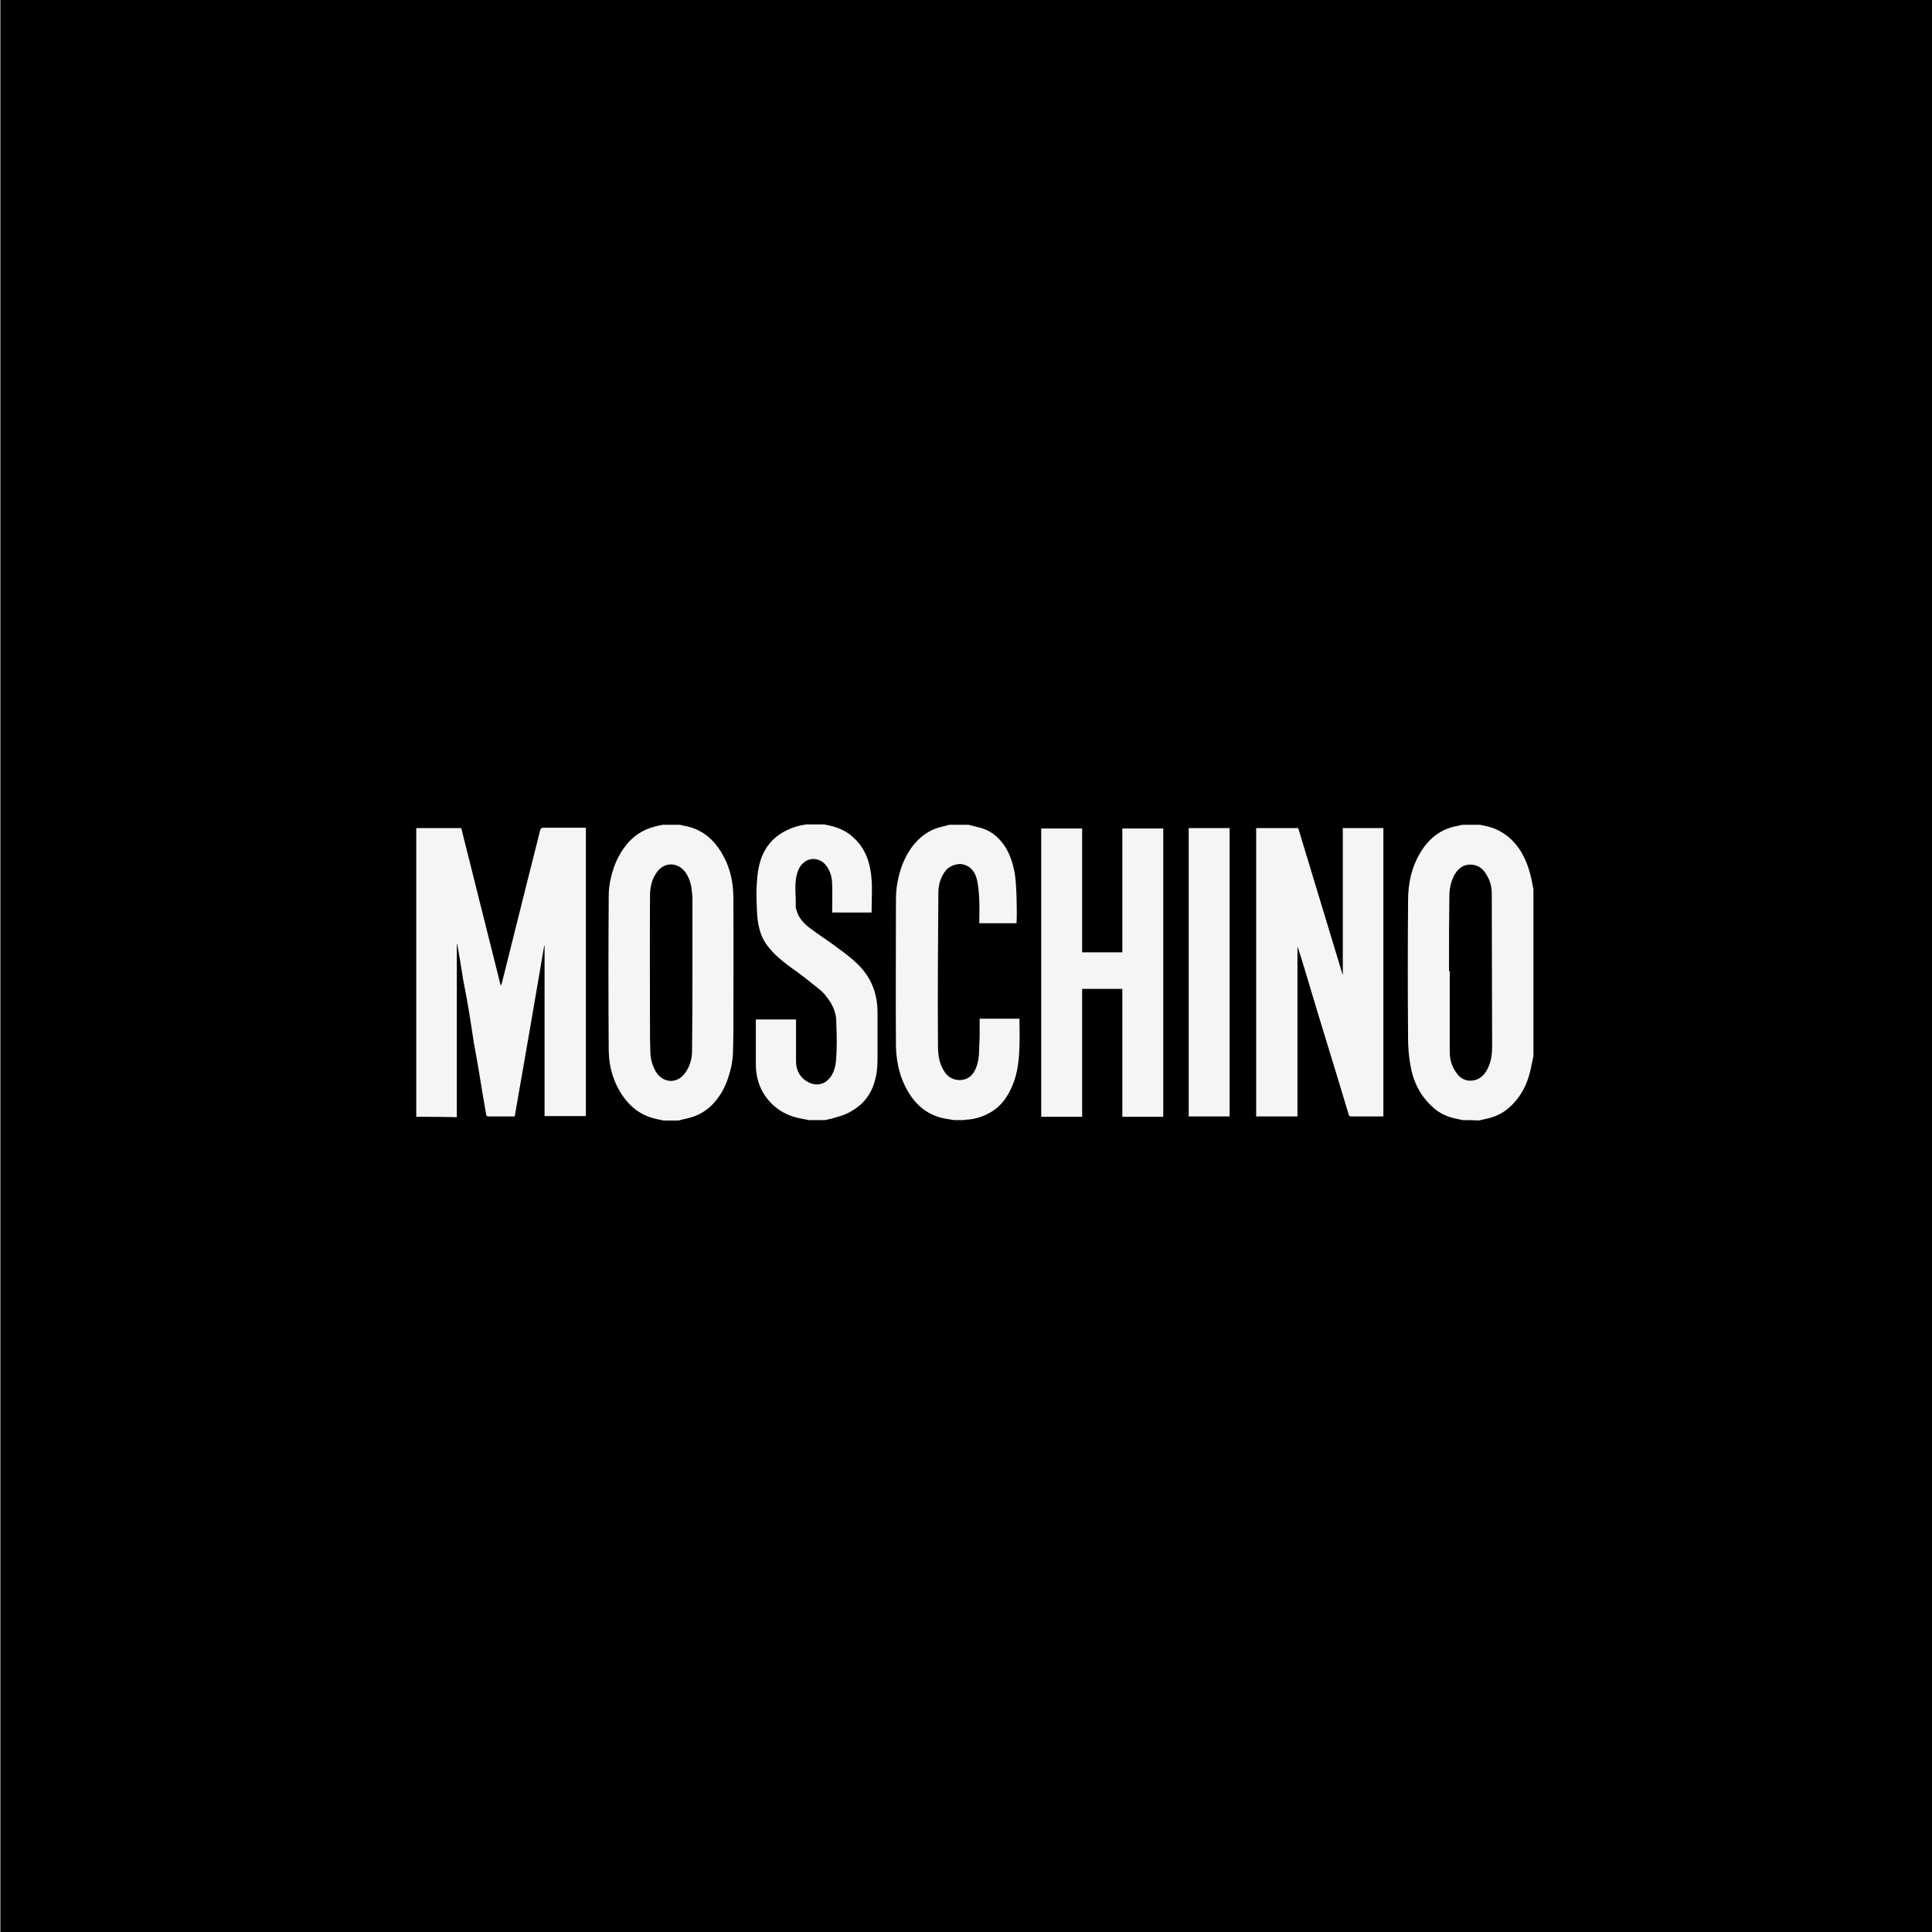
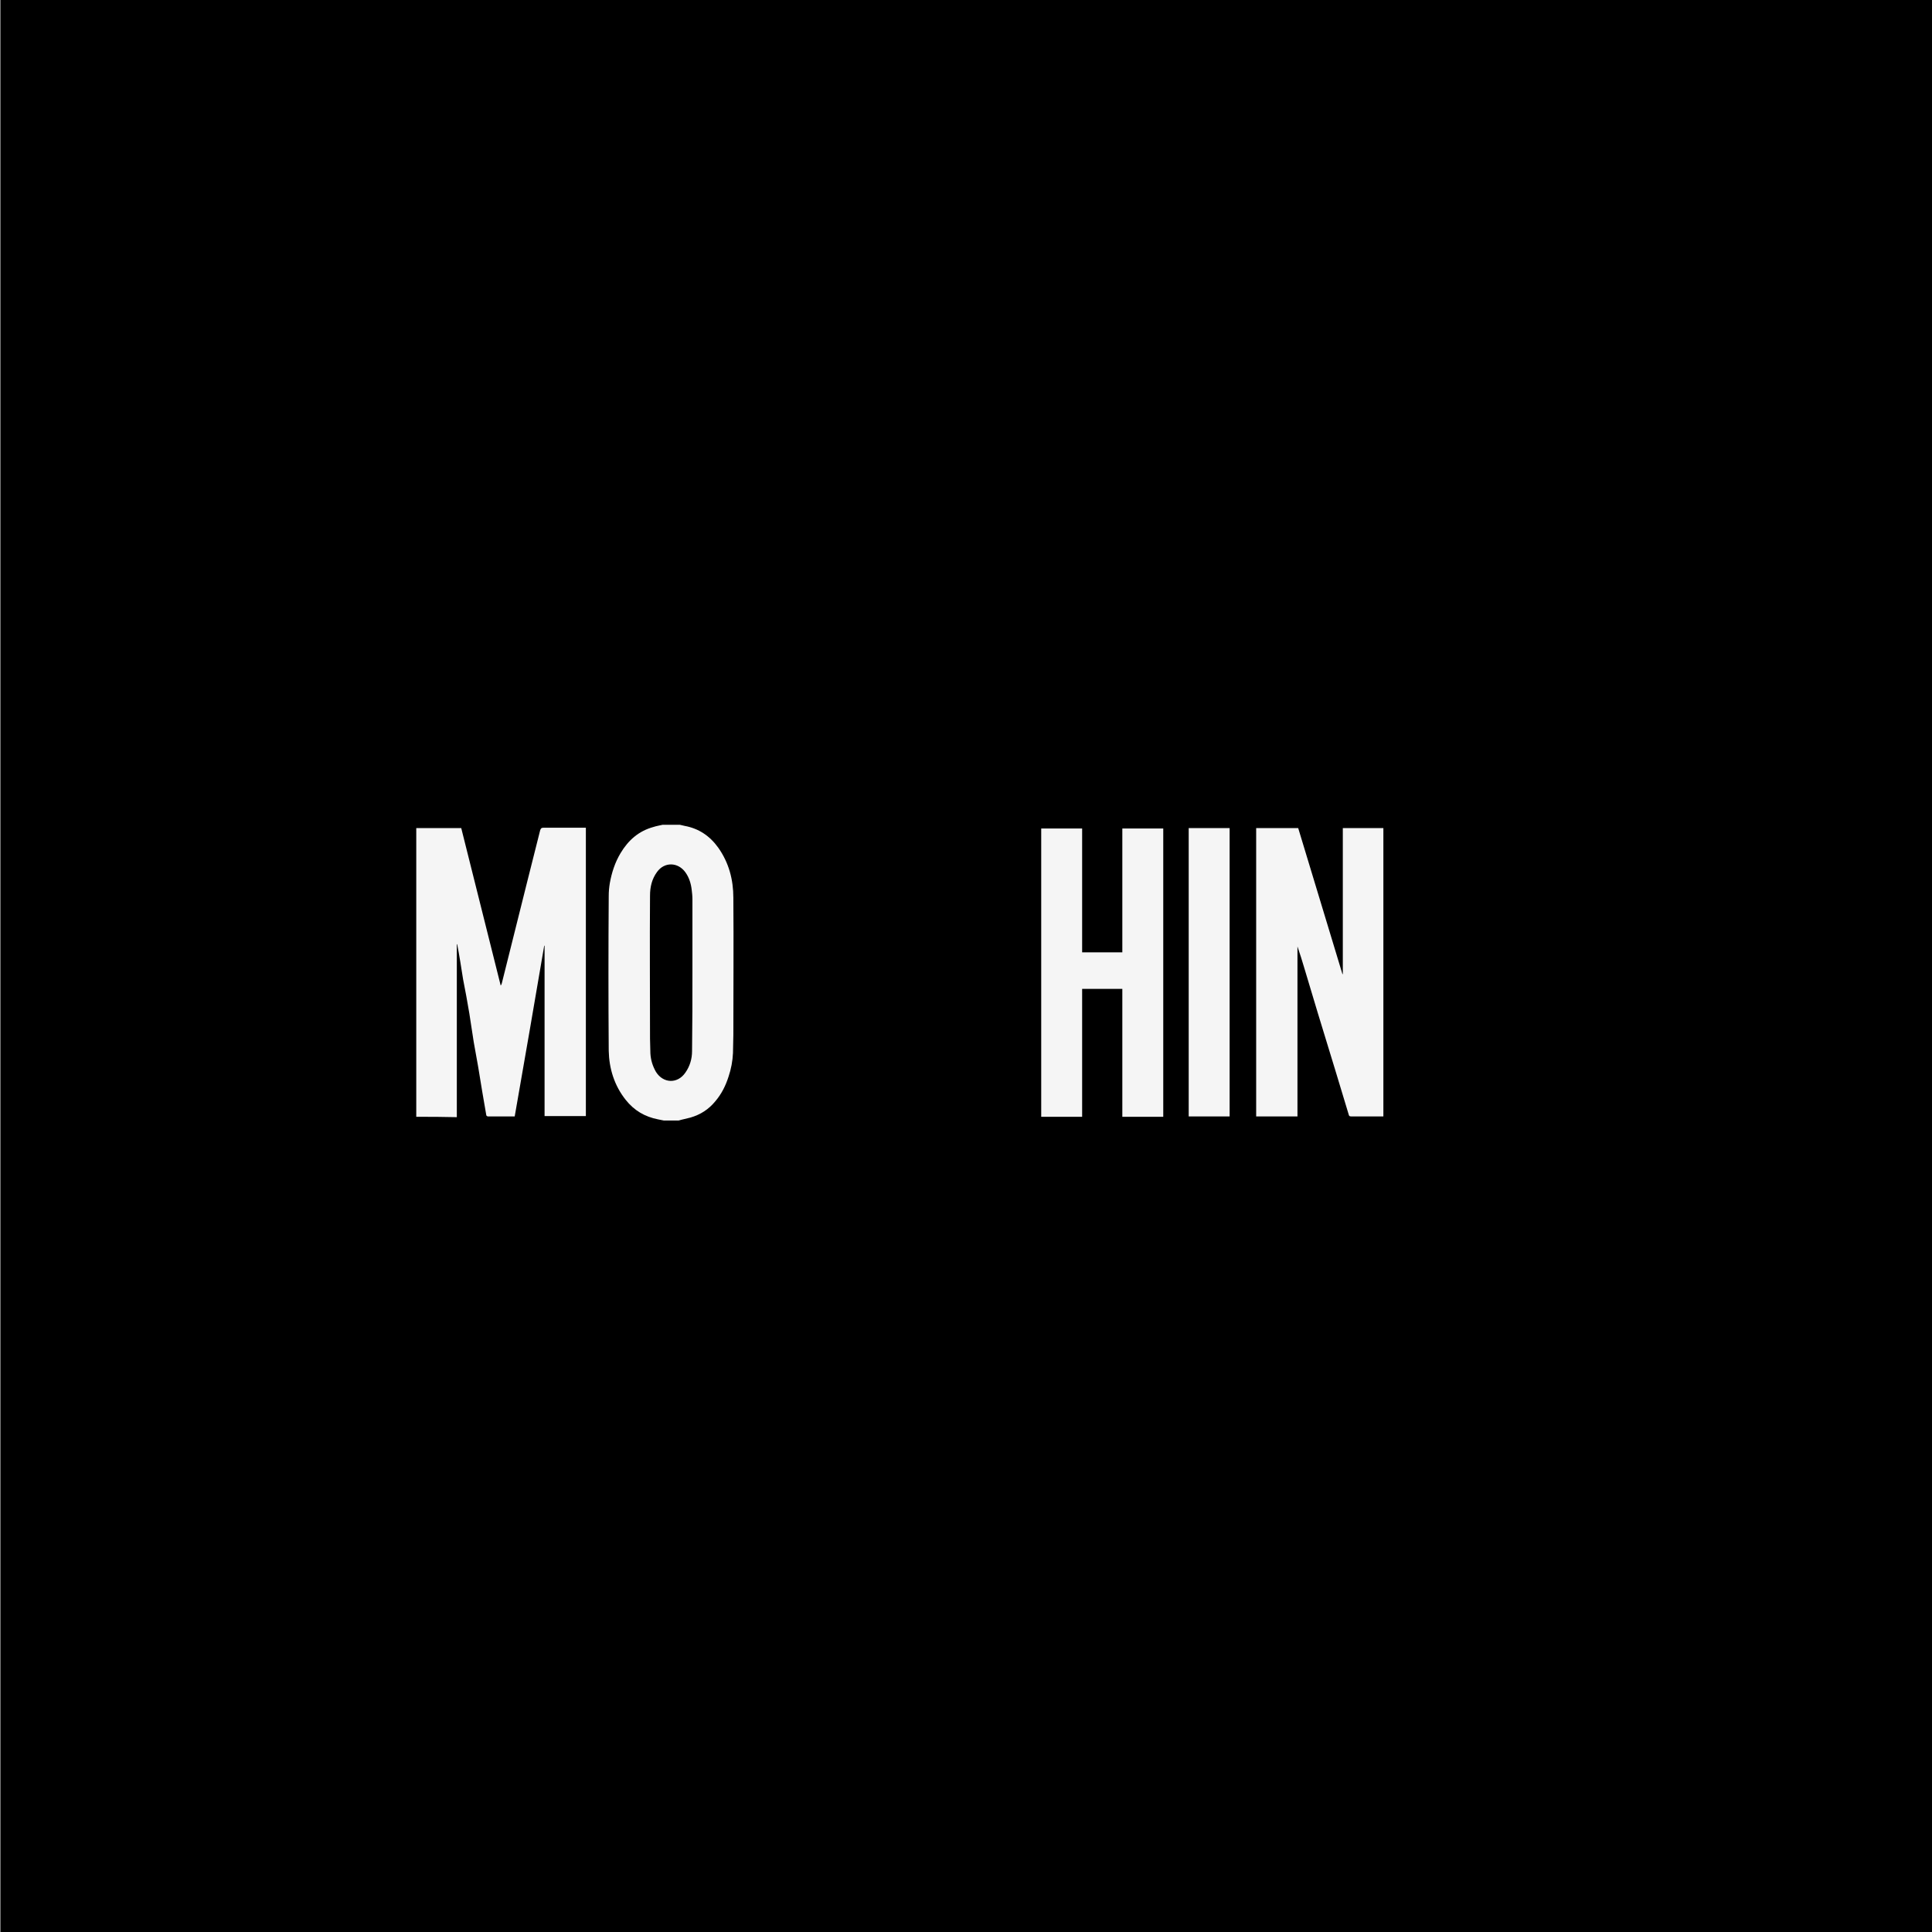
<svg xmlns="http://www.w3.org/2000/svg" version="1.1" id="Layer_1" x="0px" y="0px" viewBox="0 0 524 524" style="enable-background:new 0 0 524 524;" xml:space="preserve">
  <rect x="0" y="0" width="524" height="524" fill="#808080" stroke="none" />
  <style type="text/css">
	.st0{fill:#F5F5F5;}
</style>
  <rect x="0.2" width="524" height="524" />
  <g>
    <path class="st0" d="M112.9,302.9c0-26.1,0-52.2,0-78.3c4.1,0,8.1,0,12.2,0c3.6,14.2,7.1,28.5,10.7,42.7c0.2-0.2,0.2-0.4,0.3-0.6   c2.3-9.1,4.5-18.1,6.8-27.2c1.2-4.8,2.4-9.5,3.6-14.3c0.2-0.6,0.4-0.7,0.9-0.7c3.6,0,7.2,0,10.8,0c0.2,0,0.4,0,0.7,0   c0,26.1,0,52.2,0,78.2c-3.7,0-7.4,0-11.2,0c0-15.4,0-30.8,0-46.2c0,0-0.1,0-0.1,0c-2.6,15.4-5.3,30.8-8,46.3c-2.4,0-4.9,0-7.3,0   c-0.1,0-0.4-0.2-0.4-0.3c-0.4-2.1-0.7-4.3-1.1-6.4c-0.4-2.2-0.7-4.5-1.1-6.7c-0.4-2.2-0.8-4.5-1.2-6.7c-0.4-2.6-0.8-5.2-1.2-7.8   c-0.5-3.1-1.1-6.2-1.7-9.3c-0.5-3.2-1-6.4-1.6-9.5c0,0-0.1,0-0.1,0c0,15.6,0,31.2,0,46.9C120.2,302.9,116.5,302.9,112.9,302.9z" />
    <path class="st0" d="M179.7,223.7c1.6,0,3.2,0,4.7,0c0.4,0.1,0.9,0.2,1.3,0.3c3.8,0.7,6.8,2.7,9.1,5.9c2.9,4.1,4.1,8.7,4.1,13.6   c0.1,12.4,0,24.8,0,37.2c0,1.6-0.1,3.2-0.1,4.9c-0.1,2.2-0.5,4.3-1.2,6.4c-0.8,2.5-1.9,4.7-3.6,6.7c-1.8,2.2-4,3.6-6.7,4.4   c-1.1,0.3-2.2,0.5-3.2,0.8c-1.4,0-2.8,0-4.1,0c-0.5-0.1-1-0.2-1.5-0.3c-3.6-0.7-6.5-2.4-8.8-5.3c-3.1-3.9-4.5-8.5-4.6-13.3   c-0.1-14-0.1-28,0-42c0-1.2,0.1-2.3,0.3-3.5c0.5-2.8,1.4-5.6,2.9-8.1c2.1-3.5,4.9-6,8.9-7.1C178.1,224,178.9,223.9,179.7,223.7z    M187.8,263.7c0-6.6,0-13.2,0-19.8c0-0.9-0.1-1.8-0.2-2.6c-0.2-1.7-0.7-3.3-1.7-4.7c-2-2.8-5.7-2.9-7.7-0.1   c-1.4,1.9-1.9,4.1-1.9,6.4c-0.1,12.9,0,25.9,0,38.8c0,1.3,0.1,2.6,0.1,4c0.1,1.8,0.6,3.4,1.5,5c2,3.2,5.9,3.3,8,0.2   c1.2-1.7,1.8-3.7,1.8-5.8C187.8,277.9,187.8,270.8,187.8,263.7z" />
-     <path class="st0" d="M396.7,303.8c-0.9-0.2-1.8-0.4-2.7-0.6c-2.2-0.6-4.1-1.6-5.7-3.2c-3.3-3.1-5.1-6.9-5.8-11.3   c-0.4-2.3-0.6-4.7-0.6-7c-0.1-12.5-0.1-25,0-37.4c0-4.6,0.9-9,3.3-13c2.3-3.9,5.6-6.5,10.1-7.3c0.4-0.1,0.8-0.2,1.3-0.3   c1.6,0,3.2,0,4.8,0c0.5,0.1,0.9,0.2,1.4,0.3c2.6,0.5,4.9,1.7,6.9,3.5c3.2,3,4.8,6.9,5.7,11.1c0.2,0.9,0.3,1.7,0.5,2.6   c0,15.1,0,30.1,0,45.2c-0.2,0.8-0.3,1.6-0.5,2.4c-0.8,4.5-2.6,8.6-6.2,11.7c-1.7,1.5-3.7,2.4-5.9,2.9c-0.7,0.2-1.4,0.3-2.2,0.5   C399.5,303.8,398.1,303.8,396.7,303.8z M393,263.4c0.1,0,0.1,0,0.2,0c0,7.3,0,14.6,0,21.9c0,2.1,0.6,4.1,1.9,5.8   c0.9,1.3,2.3,2.1,3.9,2c2.3-0.1,3.7-1.6,4.6-3.5c0.9-1.9,1.1-3.9,1.1-5.9c0-13.8-0.1-27.6-0.1-41.3c0-1.8-0.4-3.5-1.4-5.1   c-1-1.8-2.5-2.9-4.7-2.8c-2,0.1-3.3,1.4-4.2,3.1c-0.8,1.7-1.2,3.5-1.2,5.3C393,249.7,393,256.5,393,263.4z" />
-     <path class="st0" d="M223.7,303.8c-1.4,0-2.9,0-4.3,0c-0.8-0.2-1.6-0.3-2.5-0.5c-2.6-0.5-4.9-1.6-6.9-3.3c-3.4-3-5-6.9-5-11.4   c0-3.8,0-7.6,0-11.3c0-0.3,0-0.5,0-0.8c3.7,0,7.2,0,10.9,0c0,0.3,0,0.6,0,0.9c0,3.5,0,7,0,10.5c0,1.9,0.7,3.6,2.1,4.8   c3,2.5,6.5,1.6,8-1.9c0.8-1.8,0.8-3.8,0.9-5.8c0.1-2.8,0-5.6-0.1-8.4c-0.1-1.6-0.6-3.1-1.4-4.5c-0.9-1.4-1.9-2.8-3.2-3.8   c-1.9-1.5-3.7-3-5.6-4.4c-2.8-2-5.7-4-7.9-6.7c-1.2-1.4-2.1-3-2.6-4.8c-0.8-2.6-0.8-5.3-0.9-8c-0.1-2.2,0-4.3,0.2-6.5   c0.1-1.4,0.4-2.9,0.8-4.3c1.4-4.6,4.5-7.6,9.1-9.2c1.1-0.4,2.2-0.6,3.3-0.8c1.6,0,3.3,0,4.9,0c0.5,0.1,0.9,0.2,1.4,0.3   c2.4,0.5,4.7,1.5,6.5,3.2c3.4,3,4.7,7.1,5,11.5c0.2,2.7,0,5.5,0,8.3c0,0.2,0,0.4,0,0.6c-3.6,0-7.1,0-10.7,0c0-2.6,0.1-5.1,0-7.6   c0-1.4-0.3-2.9-1-4.2c-0.8-1.4-1.9-2.5-3.7-2.7c-2.2-0.2-4,1.4-4.6,3.3c-1.2,3.3-0.4,6.7-0.6,10c0,0,0.1,0.1,0.1,0.1   c0.5,2.3,1.9,3.9,3.6,5.2c2.2,1.7,4.6,3.2,6.9,4.9c2.3,1.7,4.7,3.4,6.7,5.5c3.4,3.5,4.9,7.8,4.9,12.6c0,4.2,0,8.4,0,12.6   c0,1.4-0.1,2.8-0.3,4.1c-0.6,3.3-1.8,6.1-4.4,8.4c-1.9,1.6-4,2.7-6.4,3.3C225.7,303.4,224.7,303.6,223.7,303.8z" />
-     <path class="st0" d="M262.7,223.7c1.2,0.3,2.4,0.6,3.5,0.9c3,0.9,5.1,2.9,6.7,5.5c1.3,2.3,2,4.7,2.4,7.3c0.4,2.5,0.6,10.5,0.4,13   c-3.3,0-6.6,0-10.1,0c0-2.1,0.1-4.2,0-6.3c-0.1-1.8-0.2-3.6-0.6-5.4c-0.5-2.1-1.6-3.8-4-4.3c-1.5-0.3-3.7,0.6-4.5,1.7   c-1.4,1.8-2,3.9-2,6.1c-0.1,13.9-0.2,27.8-0.1,41.6c0,2.5,0.4,4.9,1.9,7.1c1.9,2.7,6,2.7,7.7,0.1c1-1.5,1.3-3.1,1.5-4.8   c0.1-1.6,0.1-3.3,0.2-4.9c0-1.6,0-3.3,0-5c3.6,0,7.2,0,10.8,0c0,0.2,0,0.5,0,0.7c0,2.2,0.1,4.4,0,6.6c-0.1,3.5-0.4,7-1.7,10.3   c-1.4,3.6-3.5,6.6-7.1,8.3c-1.8,0.9-3.7,1.4-5.8,1.5c-0.2,0-0.3,0.1-0.5,0.1c-0.9,0-1.7,0-2.6,0c-0.6-0.1-1.2-0.2-1.8-0.3   c-4.3-0.6-7.6-2.8-10-6.3c-2.7-4-3.9-8.6-4-13.4c-0.1-13.2,0-26.4,0-39.7c0-1.4,0.1-2.8,0.3-4.1c0.5-3.1,1.4-6,3-8.7   c1.9-3.2,4.5-5.6,8.1-6.8c1-0.3,2.1-0.5,3.1-0.8C259.4,223.7,261.1,223.7,262.7,223.7z" />
    <path class="st0" d="M351.9,302.8c-3.8,0-7.5,0-11.2,0c0-26.1,0-52.1,0-78.2c3.8,0,7.6,0,11.4,0c4,13.2,8,26.4,12,39.6   c0,0,0.1,0,0.1,0c0-13.2,0-26.4,0-39.6c3.7,0,7.3,0,11,0c0,26.1,0,52.1,0,78.2c-0.2,0-0.4,0-0.6,0c-2.7,0-5.4,0-8,0   c-0.4,0-0.7,0-0.8-0.5c-1.2-4-2.4-7.9-3.6-11.9c-1.6-5.2-3.2-10.5-4.8-15.7c-1.2-4-2.4-8-3.6-12c-0.6-2-1.2-4-1.9-6   C351.9,272.1,351.9,287.5,351.9,302.8z" />
    <path class="st0" d="M293.5,268.2c0,11.6,0,23.1,0,34.7c-3.7,0-7.4,0-11.1,0c0-26.1,0-52.1,0-78.2c3.7,0,7.4,0,11.1,0   c0,11.2,0,22.4,0,33.6c3.6,0,7.2,0,10.9,0c0-11.2,0-22.4,0-33.6c3.8,0,7.4,0,11.1,0c0,26.1,0,52.1,0,78.2c-3.7,0-7.4,0-11.1,0   c0-11.6,0-23.1,0-34.7C300.8,268.2,297.2,268.2,293.5,268.2z" />
    <path class="st0" d="M333.5,302.8c-3.7,0-7.4,0-11.1,0c0-26.1,0-52.1,0-78.2c3.7,0,7.4,0,11.1,0   C333.5,250.7,333.5,276.7,333.5,302.8z" />
  </g>
</svg>